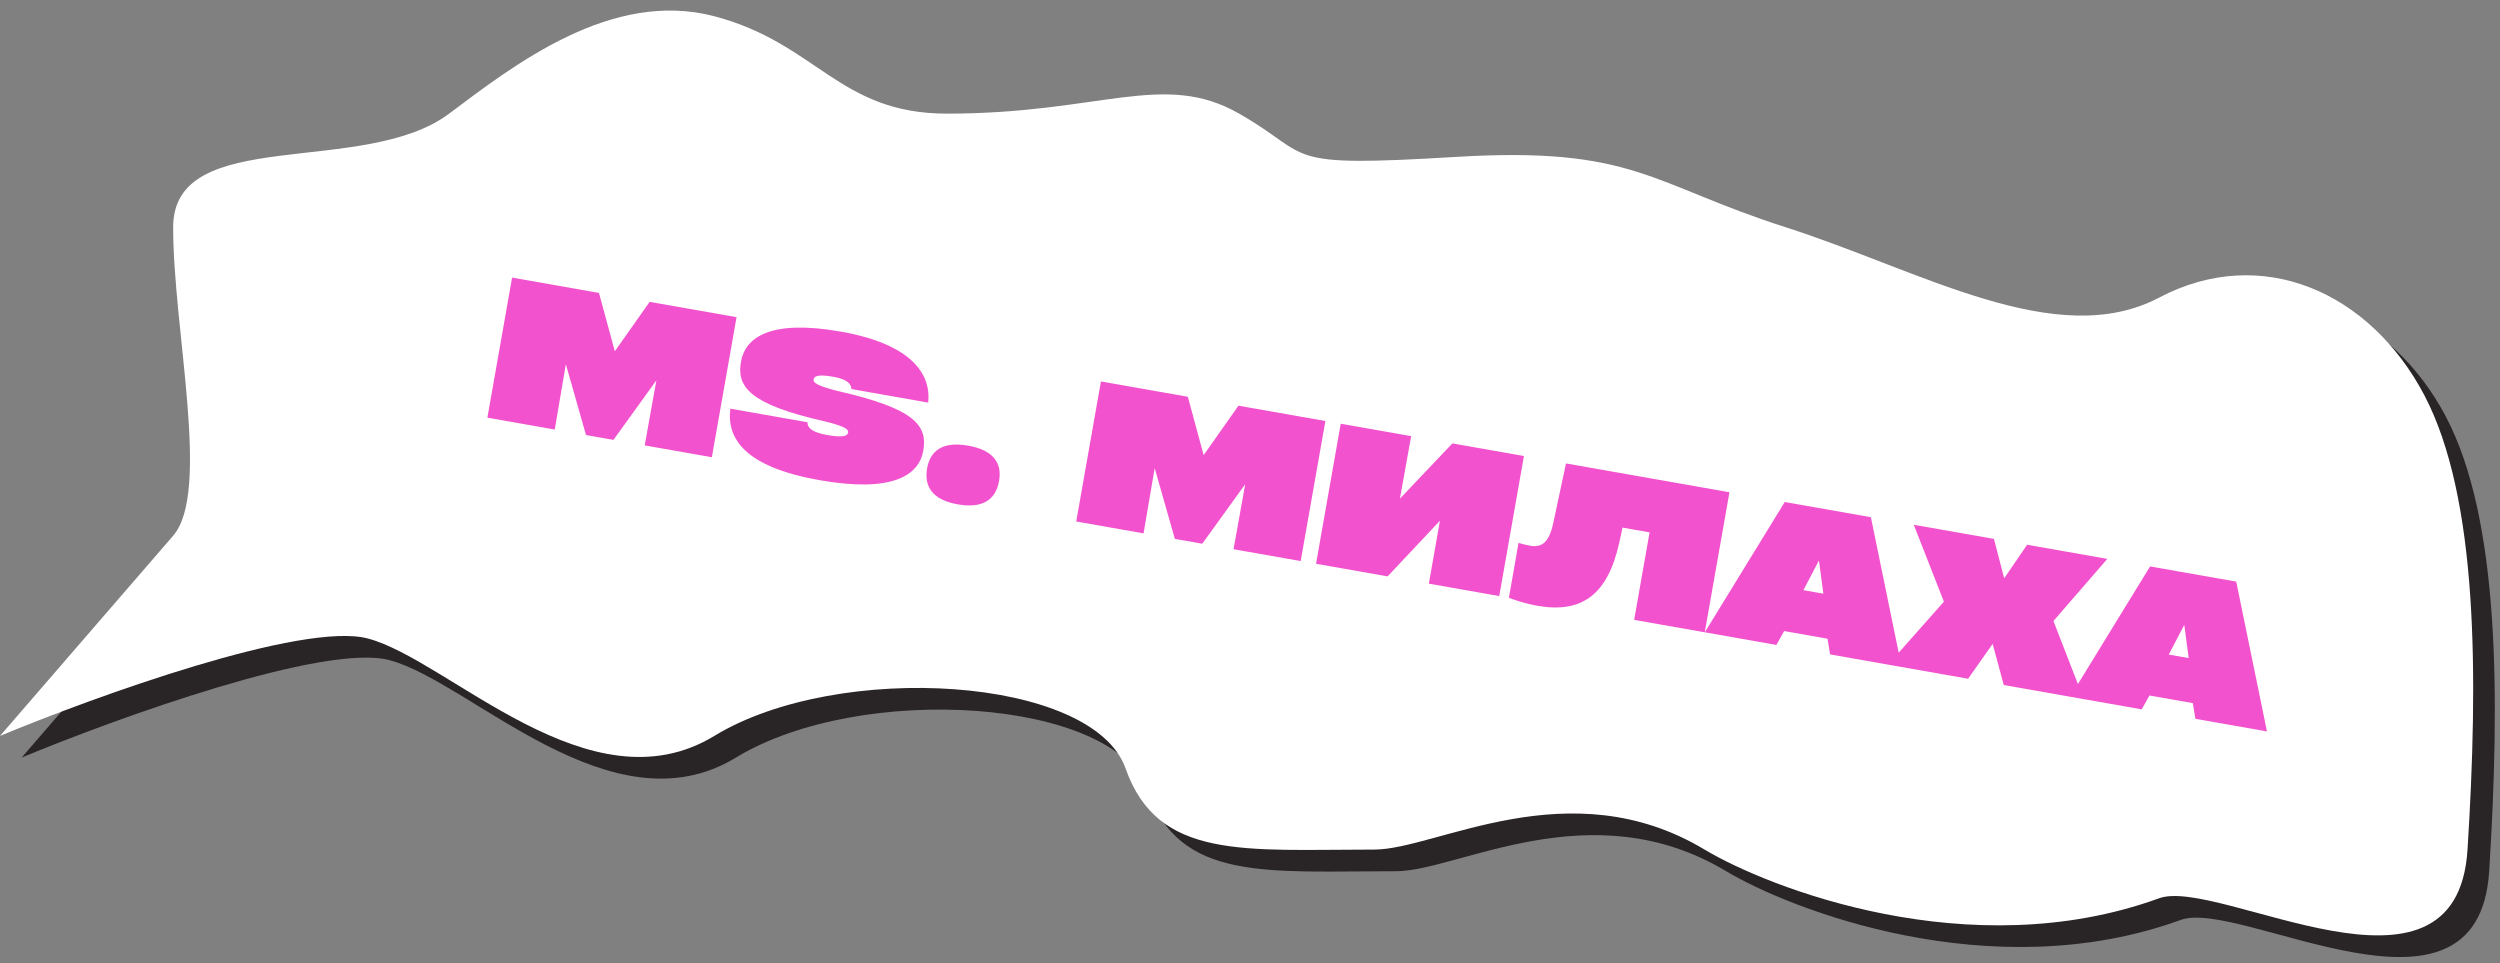
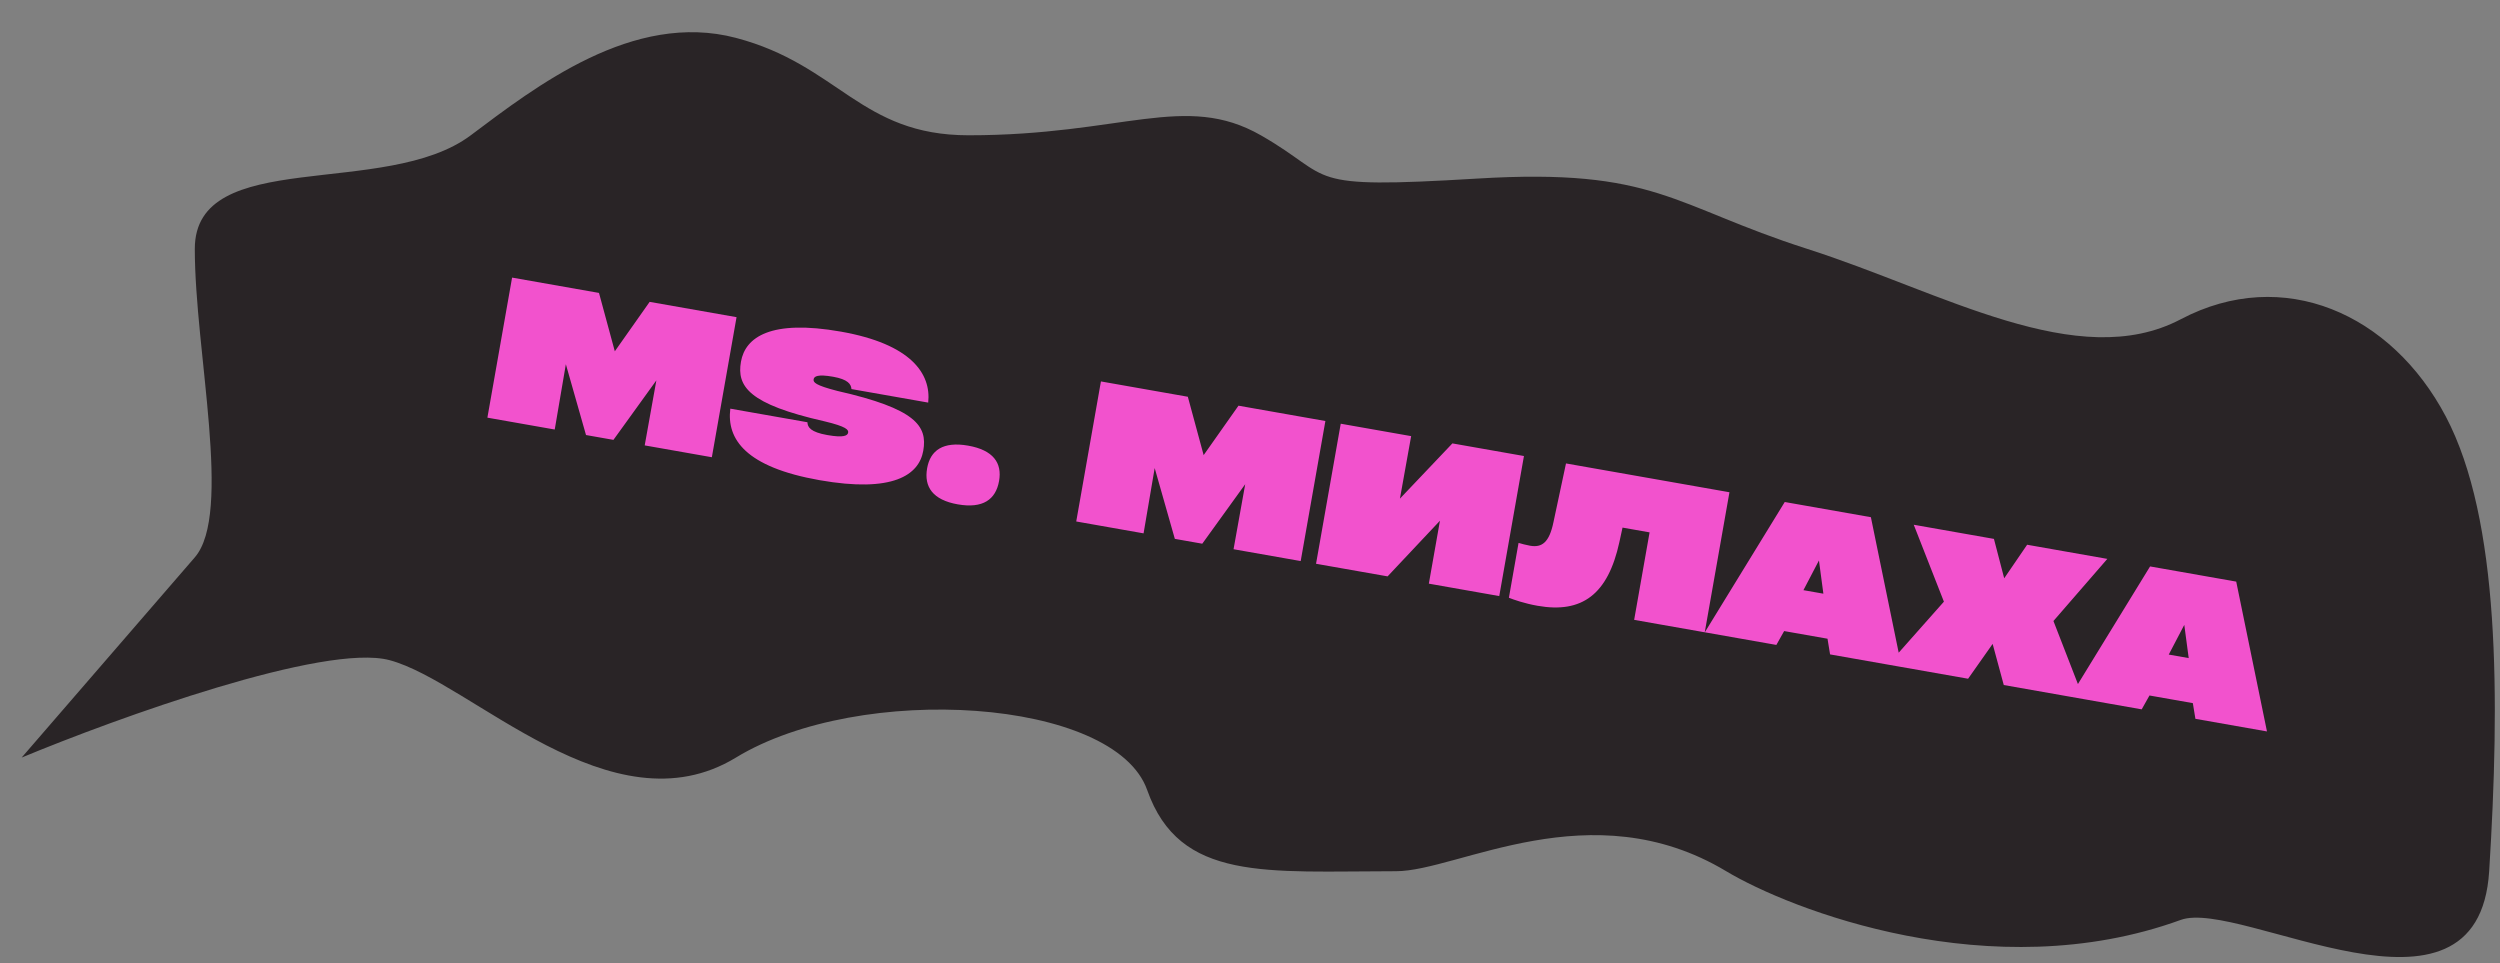
<svg xmlns="http://www.w3.org/2000/svg" width="231" height="89" viewBox="0 0 231 89" fill="none">
  <rect x="0" y="0" width="231" height="89" fill="#808080" stroke="none" />
  <path d="M2 70L18 51.5C21.5 47.453 18 32.5 18 23C18 13.5 35.621 18.409 43.5 12.5C49.5 8 58.5 1 68 3.5C77.5 6 79.5 12.5 89.5 12.5C103.73 12.5 109.5 8.5 116.5 12.5C123.5 16.5 120 17.5 136.5 16.5C153 15.5 154.5 19 167 23C179.5 27 192 34.5 201.5 29.5C211 24.5 221 29 226 38.5C231 48 231 64.5 230 80.5C229 96.5 207 83 201.5 85C184 91.364 165.332 83.999 159.5 80.5C147 73 134.701 80.5 129 80.5C117 80.5 109 81.5 106 73C103 64.5 79.5 63 68 70C56.5 77 43.5 63 36 61C30 59.4 10.833 66.333 2 70Z" fill="#292426" />
-   <path d="M0 68L16 49.5C19.5 45.453 16 30.5 16 21C16 11.5 33.621 16.409 41.5 10.5C47.5 6 56.5 -1 66 1.5C75.5 4 77.5 10.5 87.5 10.5C101.73 10.5 107.5 6.5 114.5 10.5C121.5 14.5 118 15.5 134.5 14.5C151 13.5 152.5 17 165 21C177.5 25 190 32.5 199.5 27.5C209 22.5 219 27 224 36.5C229 46 229 62.5 228 78.5C227 94.5 205 81 199.5 83C182 89.364 163.332 81.999 157.5 78.5C145 71 132.701 78.5 127 78.5C115 78.5 107 79.5 104 71C101 62.5 77.5 61 66 68C54.5 75 41.5 61 34 59C28 57.4 8.833 64.333 0 68Z" fill="white" />
  <path d="M56.809 32.46L60.027 27.892L68.057 29.307L65.775 42.248L59.571 41.154L60.648 35.148L56.682 40.644L54.147 40.197L52.285 33.655L51.257 39.688L45.035 38.591L47.317 25.65L55.347 27.066L56.809 32.46ZM67.481 37.76L74.607 39.016C74.617 39.475 74.903 39.928 76.445 40.199C78.005 40.474 78.321 40.238 78.368 39.972C78.412 39.724 78.246 39.42 76.158 38.924C69.198 37.35 68.062 35.706 68.465 33.419C68.865 31.15 71.222 29.5 77.692 30.641C84.18 31.785 86.054 34.528 85.766 37.2L78.675 35.95C78.644 35.506 78.358 35.053 76.975 34.81C75.557 34.559 75.227 34.775 75.18 35.041C75.13 35.325 75.319 35.596 77.383 36.124C84.606 37.764 85.716 39.348 85.309 41.653C84.916 43.886 82.518 45.565 75.728 44.368C68.904 43.165 67.129 40.586 67.481 37.76ZM92.314 44.441C92.011 46.161 90.819 47.011 88.497 46.602C86.192 46.195 85.363 44.989 85.666 43.269C85.96 41.603 87.149 40.771 89.453 41.177C91.776 41.587 92.608 42.775 92.314 44.441ZM111.217 42.054L114.436 37.485L122.466 38.901L120.184 51.842L113.98 50.748L115.057 44.741L111.09 50.238L108.555 49.791L106.693 43.248L105.666 49.282L99.444 48.184L101.726 35.244L109.756 36.66L111.217 42.054ZM129.353 46.074L134.201 40.97L140.813 42.136L138.531 55.077L132.025 53.929L133.051 48.115L128.214 53.257L121.602 52.092L123.884 39.151L130.39 40.298L129.353 46.074ZM143.54 48.247L144.698 42.821L159.801 45.484L157.519 58.425L150.996 57.275L152.421 49.191L149.922 48.75L149.631 50.088C148.577 54.929 146.181 56.7 142.068 55.974C140.845 55.759 139.83 55.397 139.421 55.233L140.314 50.164C140.61 50.252 141.011 50.359 141.383 50.425C142.465 50.616 143.153 50.134 143.54 48.247ZM172.87 47.789L175.711 61.633L169.099 60.467L168.862 59.017L164.855 58.311L164.136 59.591L157.524 58.425L164.911 46.385L172.87 47.789ZM168.48 54.856L168.071 51.786L166.637 54.531L168.48 54.856ZM189.738 57.38L192.541 64.6L185.149 63.297L184.12 59.496L181.852 62.715L174.46 61.412L179.617 55.595L176.83 48.487L184.24 49.794L185.188 53.434L187.307 50.334L194.717 51.641L189.738 57.38ZM206.627 53.741L209.468 67.585L202.856 66.419L202.618 64.969L198.612 64.263L197.893 65.544L191.281 64.378L198.668 52.338L206.627 53.741ZM202.237 60.808L201.828 57.738L200.393 60.483L202.237 60.808Z" fill="#F252CD" />
</svg>